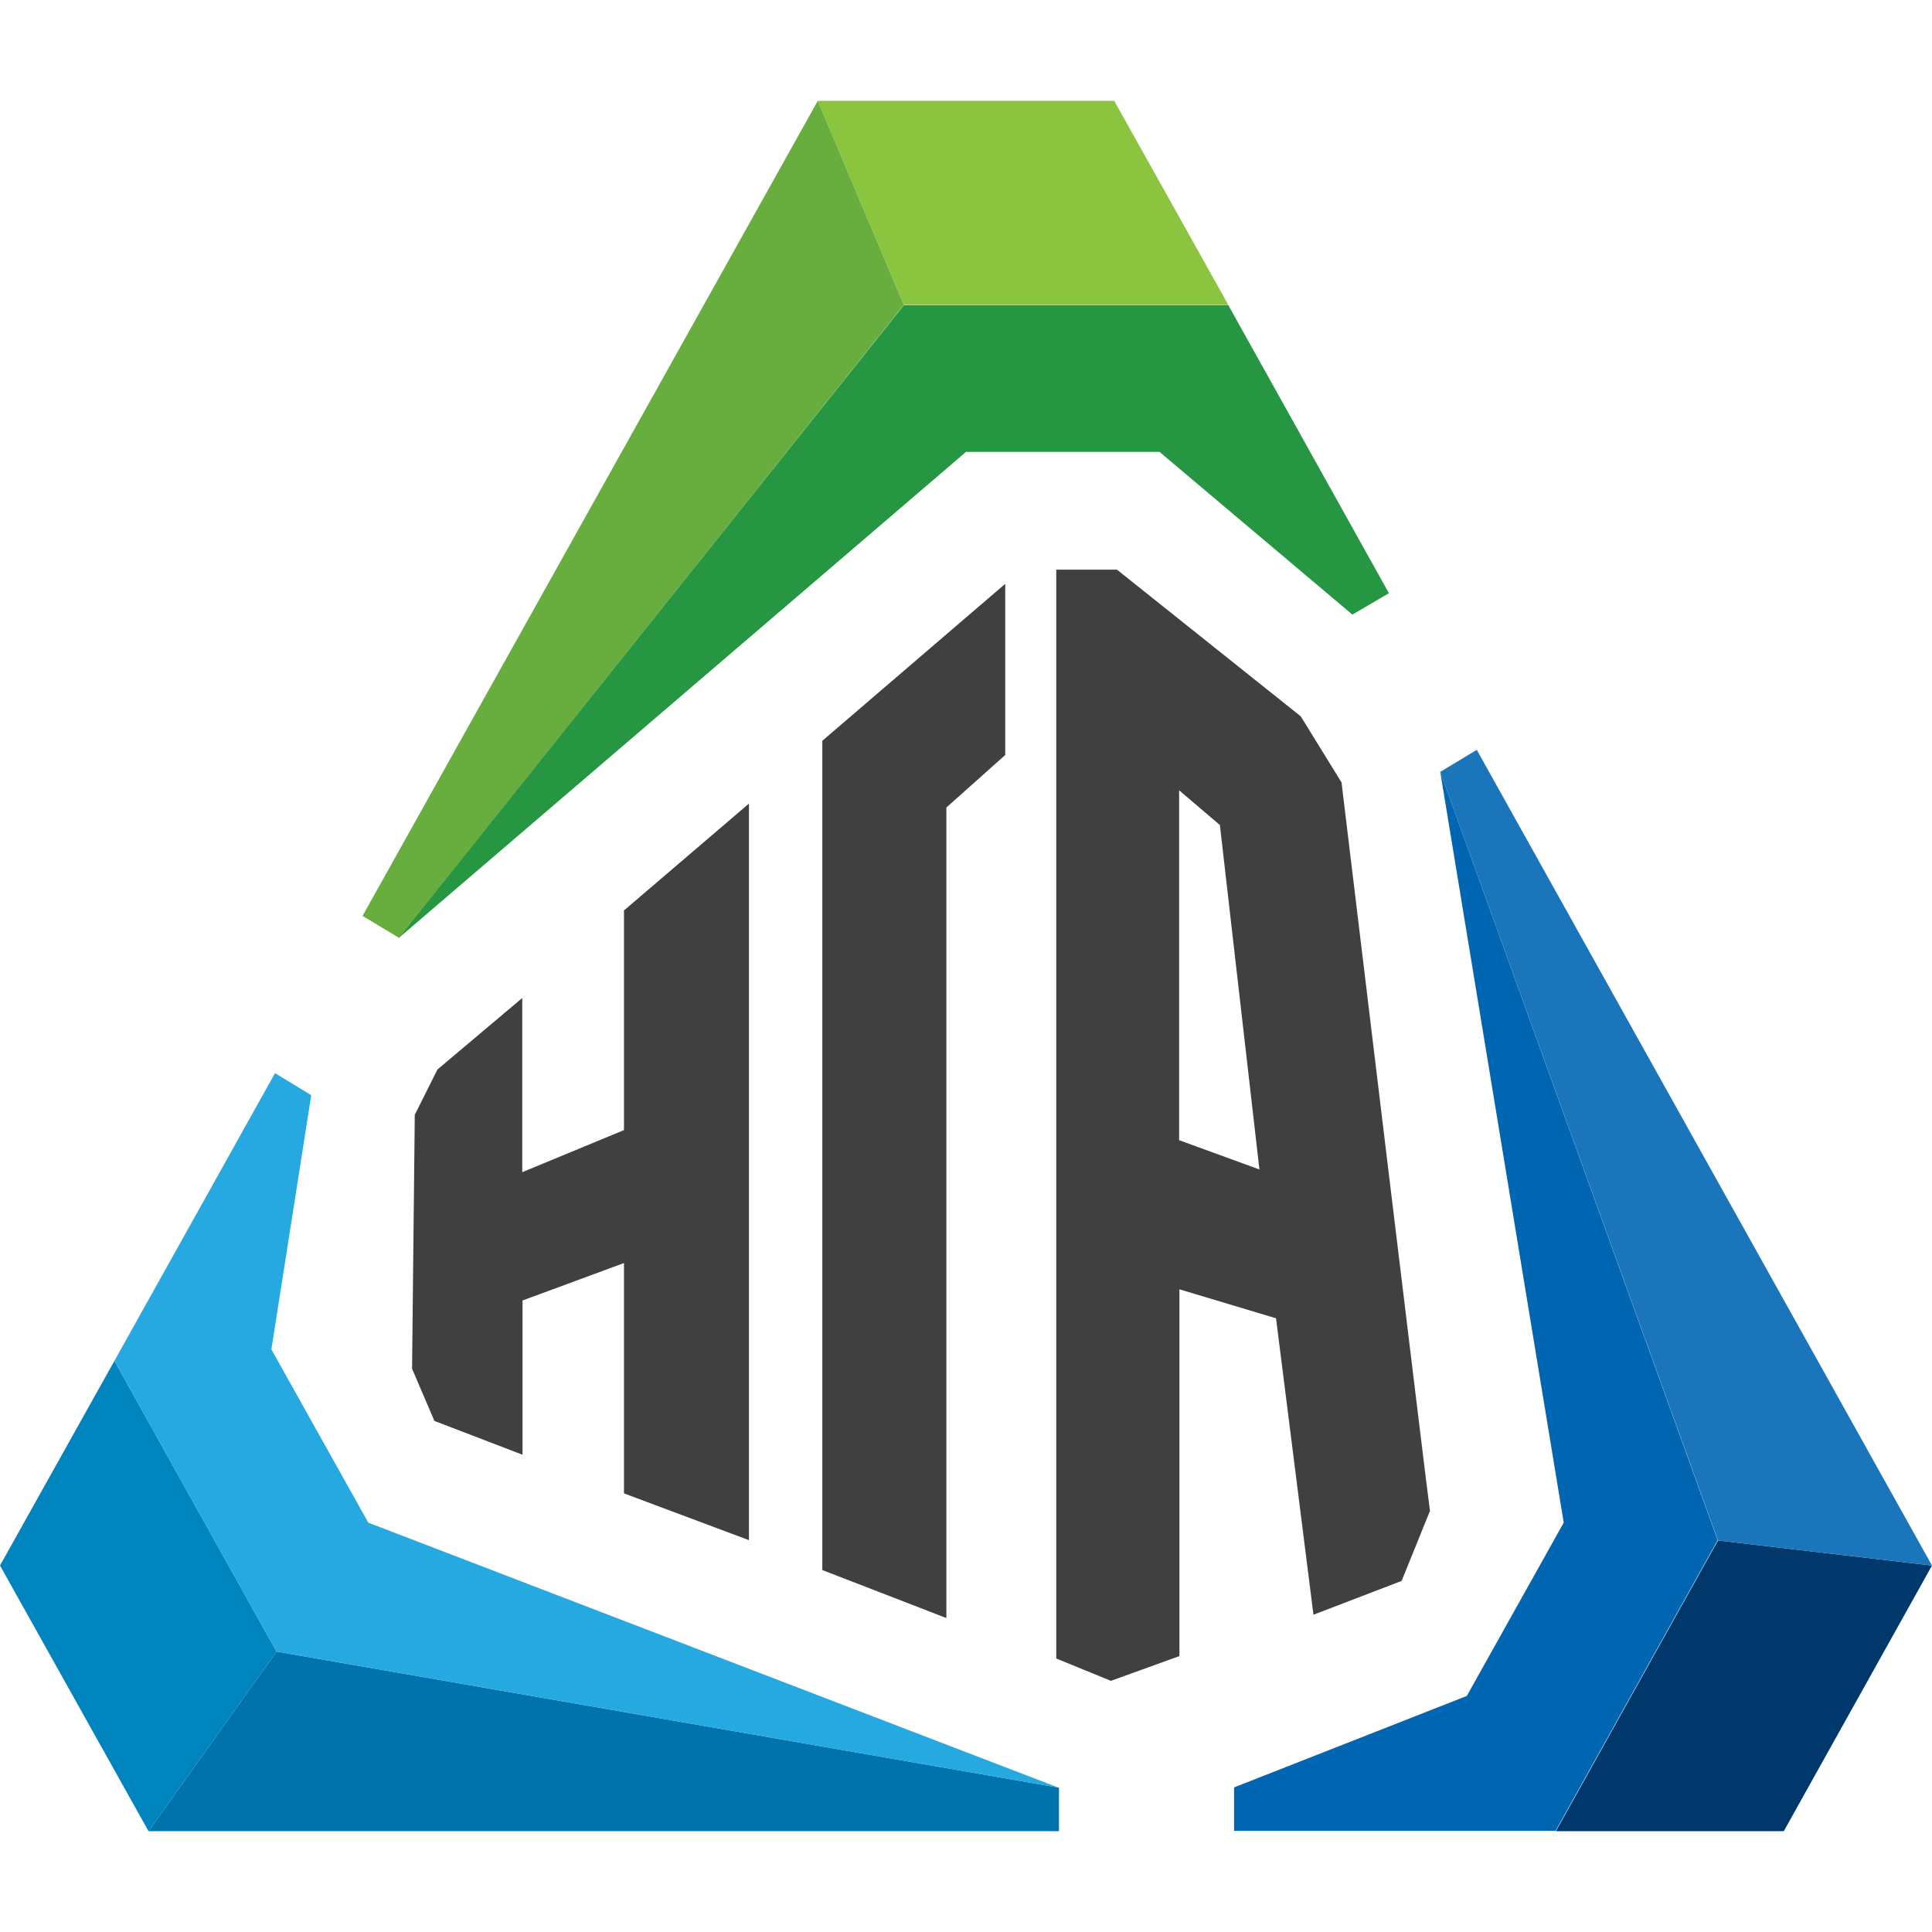
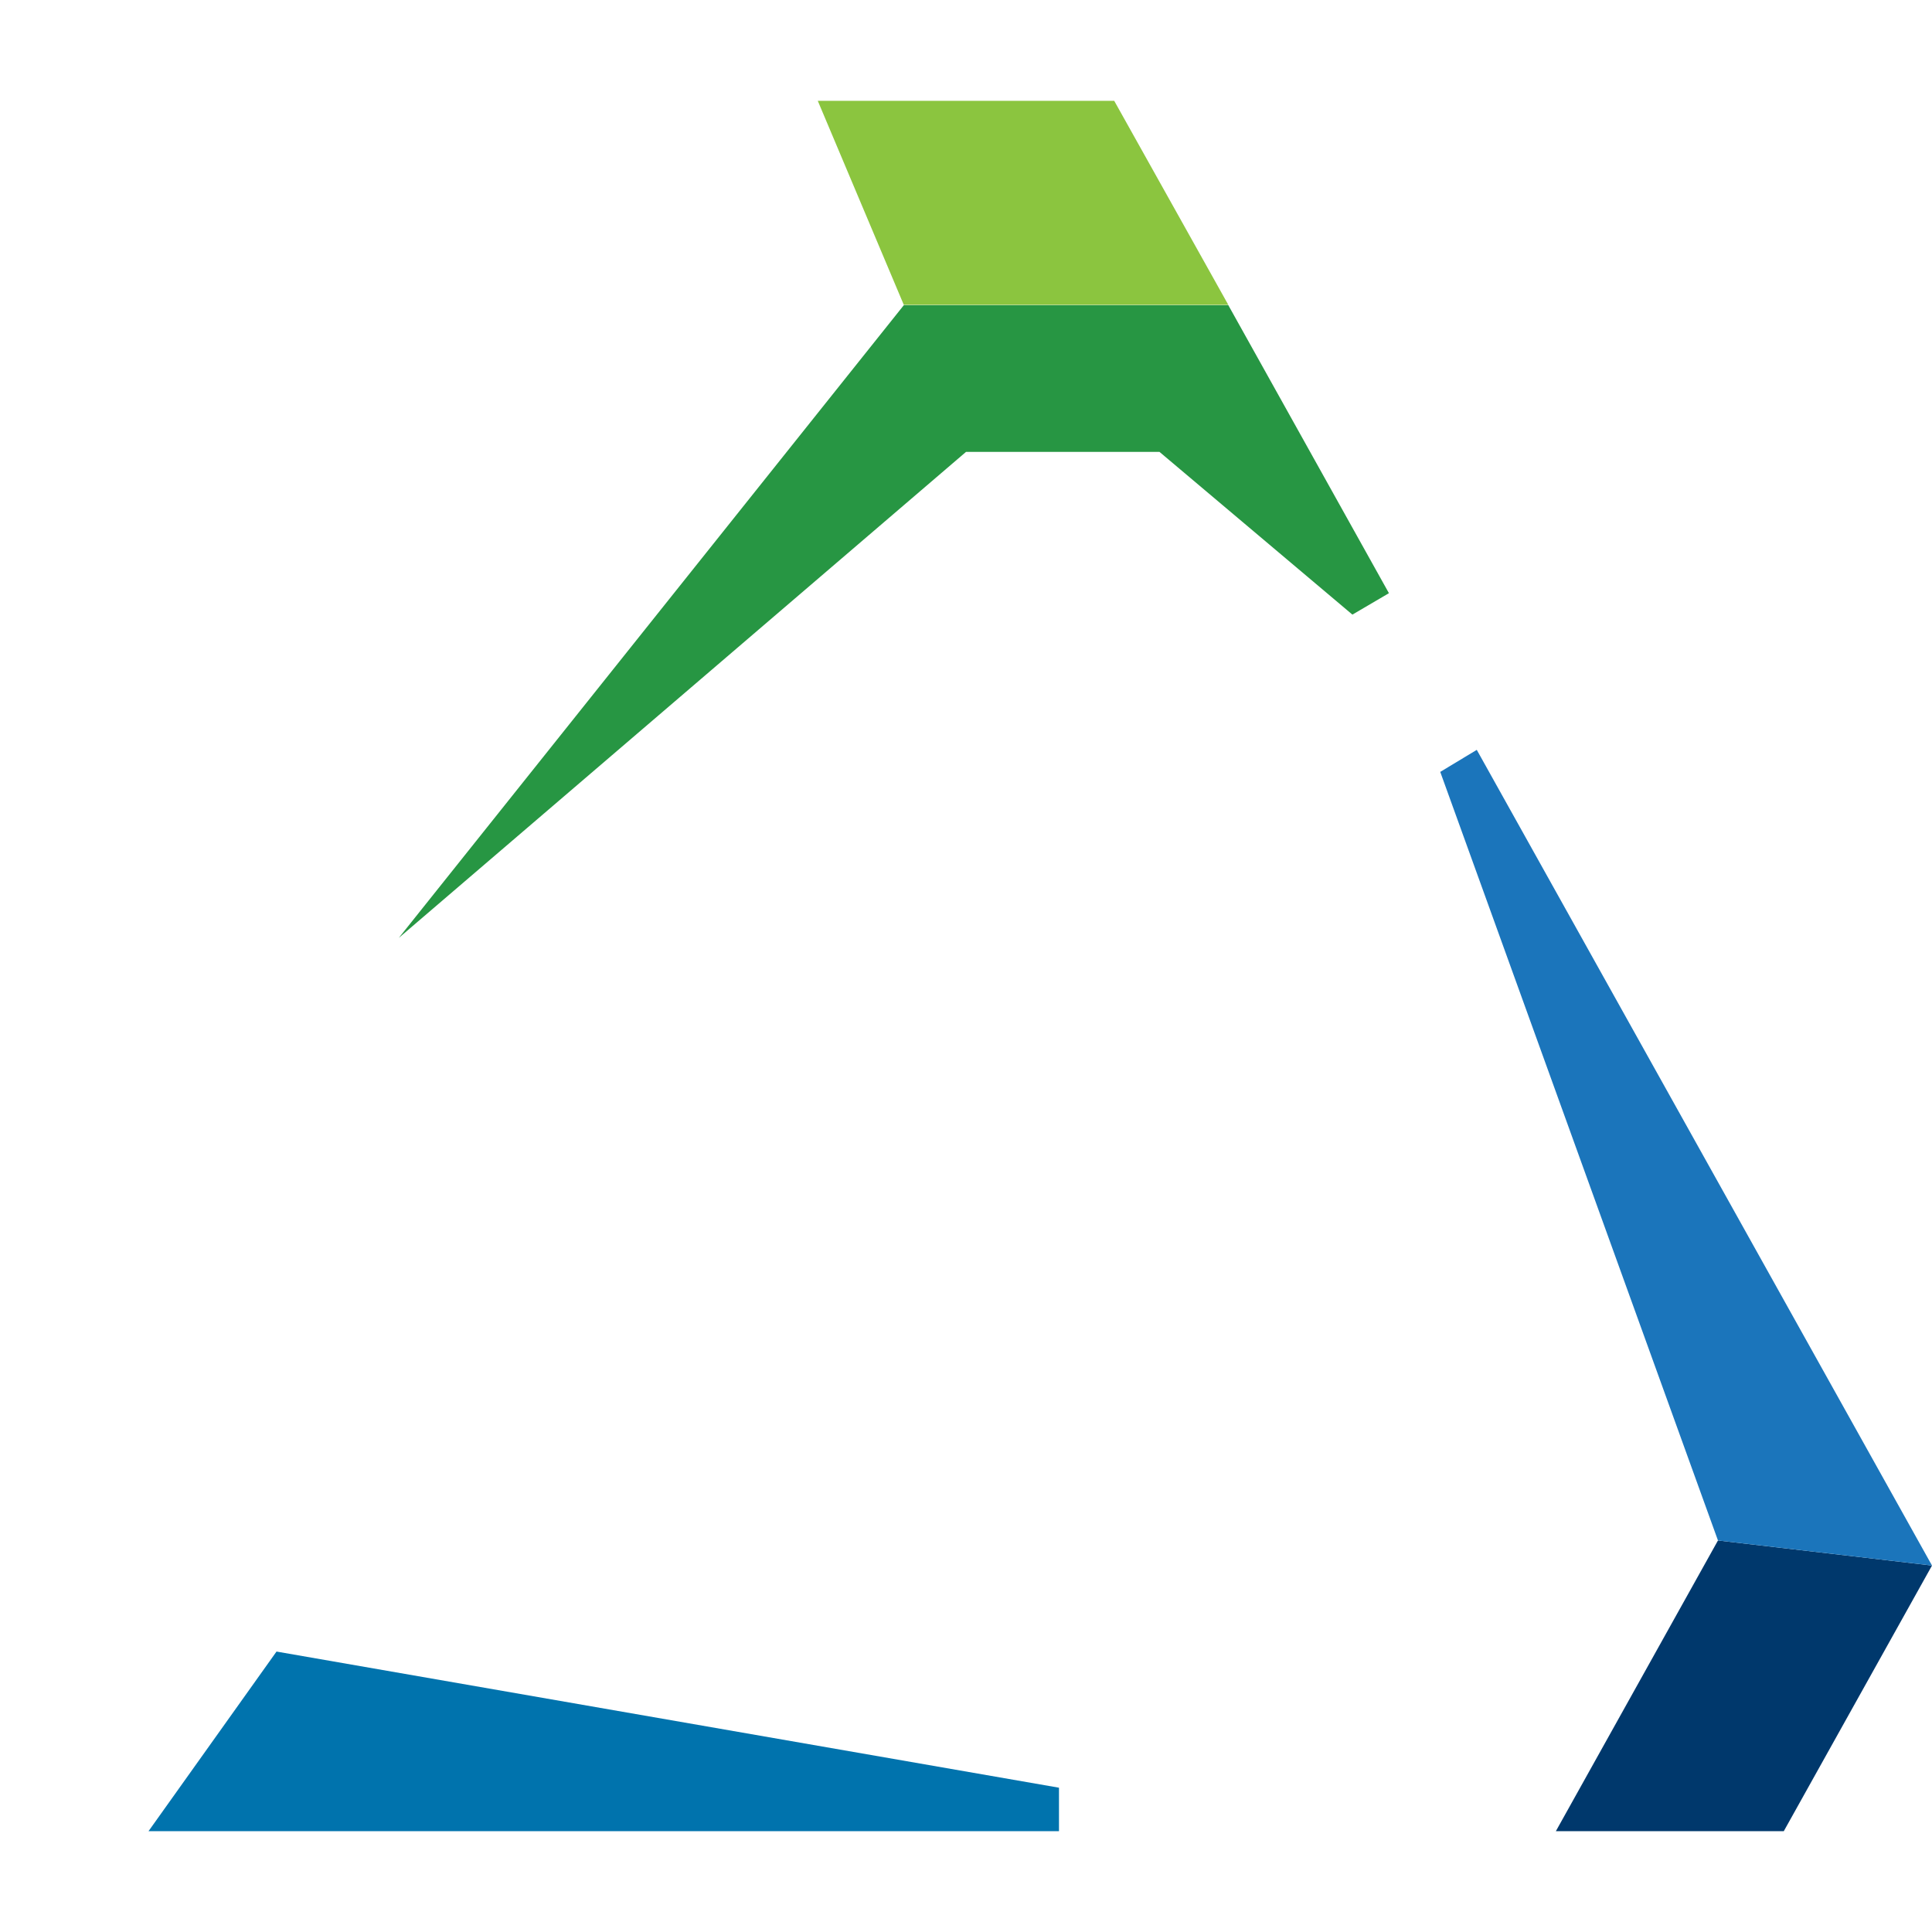
<svg xmlns="http://www.w3.org/2000/svg" width="64" height="64">
-   <path fill="#404041" d="M27.24 52.01l4.11 1.59V26.75l1.95-1.74v-5.67l-6.06 5.2v27.47zm-6.58-14.57l-3.36 1.39v-5.77l-2.81 2.37-.75 1.5-.09 8.41.74 1.73 2.92 1.12v-5.11l3.36-1.24v7.63l4.14 1.55v-24.4l-4.14 3.54v7.28zm23.78-11.52l-1.35-2.19L37 18.87h-2.01v36.07l1.81.74 2.27-.82V42.71l3.2.96 1.24 9.82 2.92-1.12.94-2.32c-.02 0-2.93-24.13-2.93-24.13zm-5.38 11.85V26.18l1.35 1.15 1.31 11.41-2.66-.97z" />
  <path fill="#00386C" d="M64 51.86l-7.09-.83-5.37 9.63h7.55l4.91-8.8z" />
  <path fill="#1B75BB" d="M64 51.86l-7.09-.83-9.2-25.46 1.21-.73L64 51.86z" />
-   <path fill="#0066B2" d="M47.71 25.57l4.09 24.87-3.21 5.74-7.71 3.03v1.44h10.65l5.37-9.63-9.19-25.45z" />
  <path fill="#8BC53F" d="M27.09 3.34l2.85 6.76h10.75l-3.78-6.76h-9.82z" />
-   <path fill="#67AE3E" d="M27.09 3.34l2.85 6.76-16.72 20.97-1.21-.73 15.08-27z" />
  <path fill="#279643" d="M29.94 10.11h10.75l5.32 9.54-1.21.71-6.39-5.39H32l-18.79 16.1 16.73-20.96z" />
  <g>
-     <path fill="#0084BE" d="M4.92 60.66l4.24-5.95-5.37-9.63L0 51.86l4.92 8.8z" />
    <path fill="#0073AD" d="M4.92 60.66l4.24-5.95 25.92 4.51v1.44H4.92z" />
-     <path fill="#25A9E0" d="M9.16 54.71l-5.37-9.63 5.32-9.53 1.2.73-1.32 8.42 3.21 5.74 22.87 8.78-25.91-4.51z" />
  </g>
</svg>